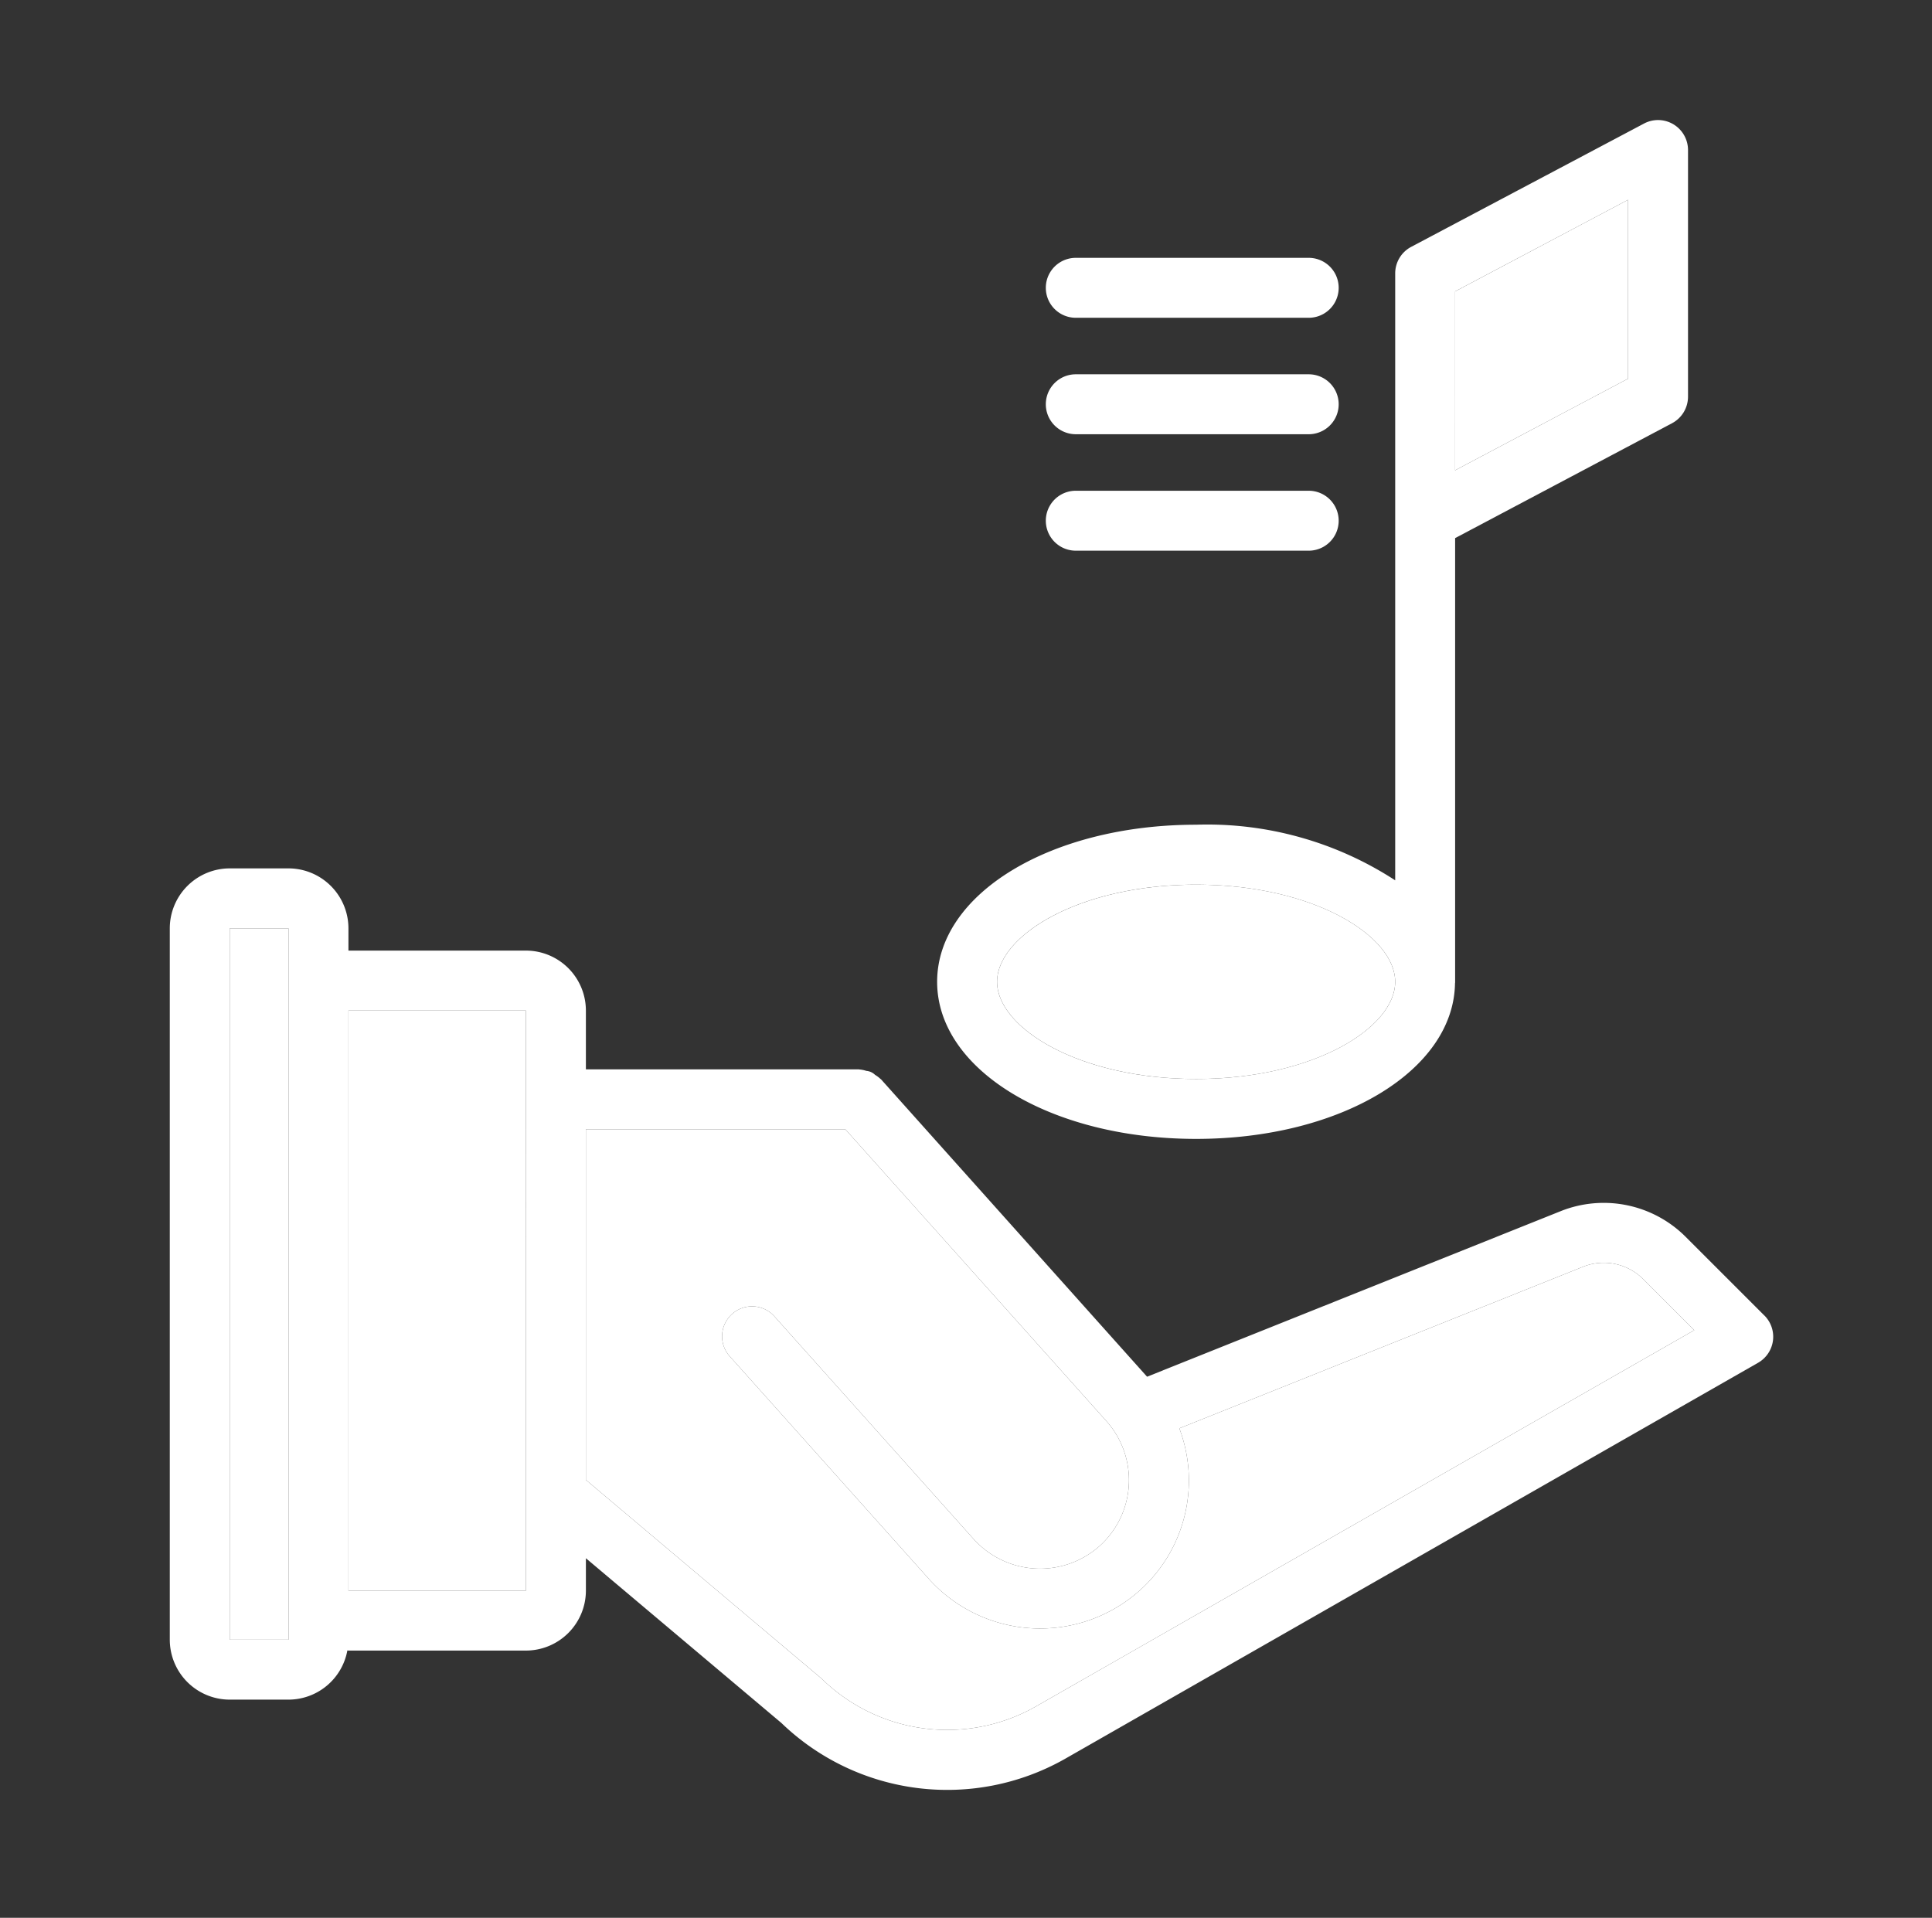
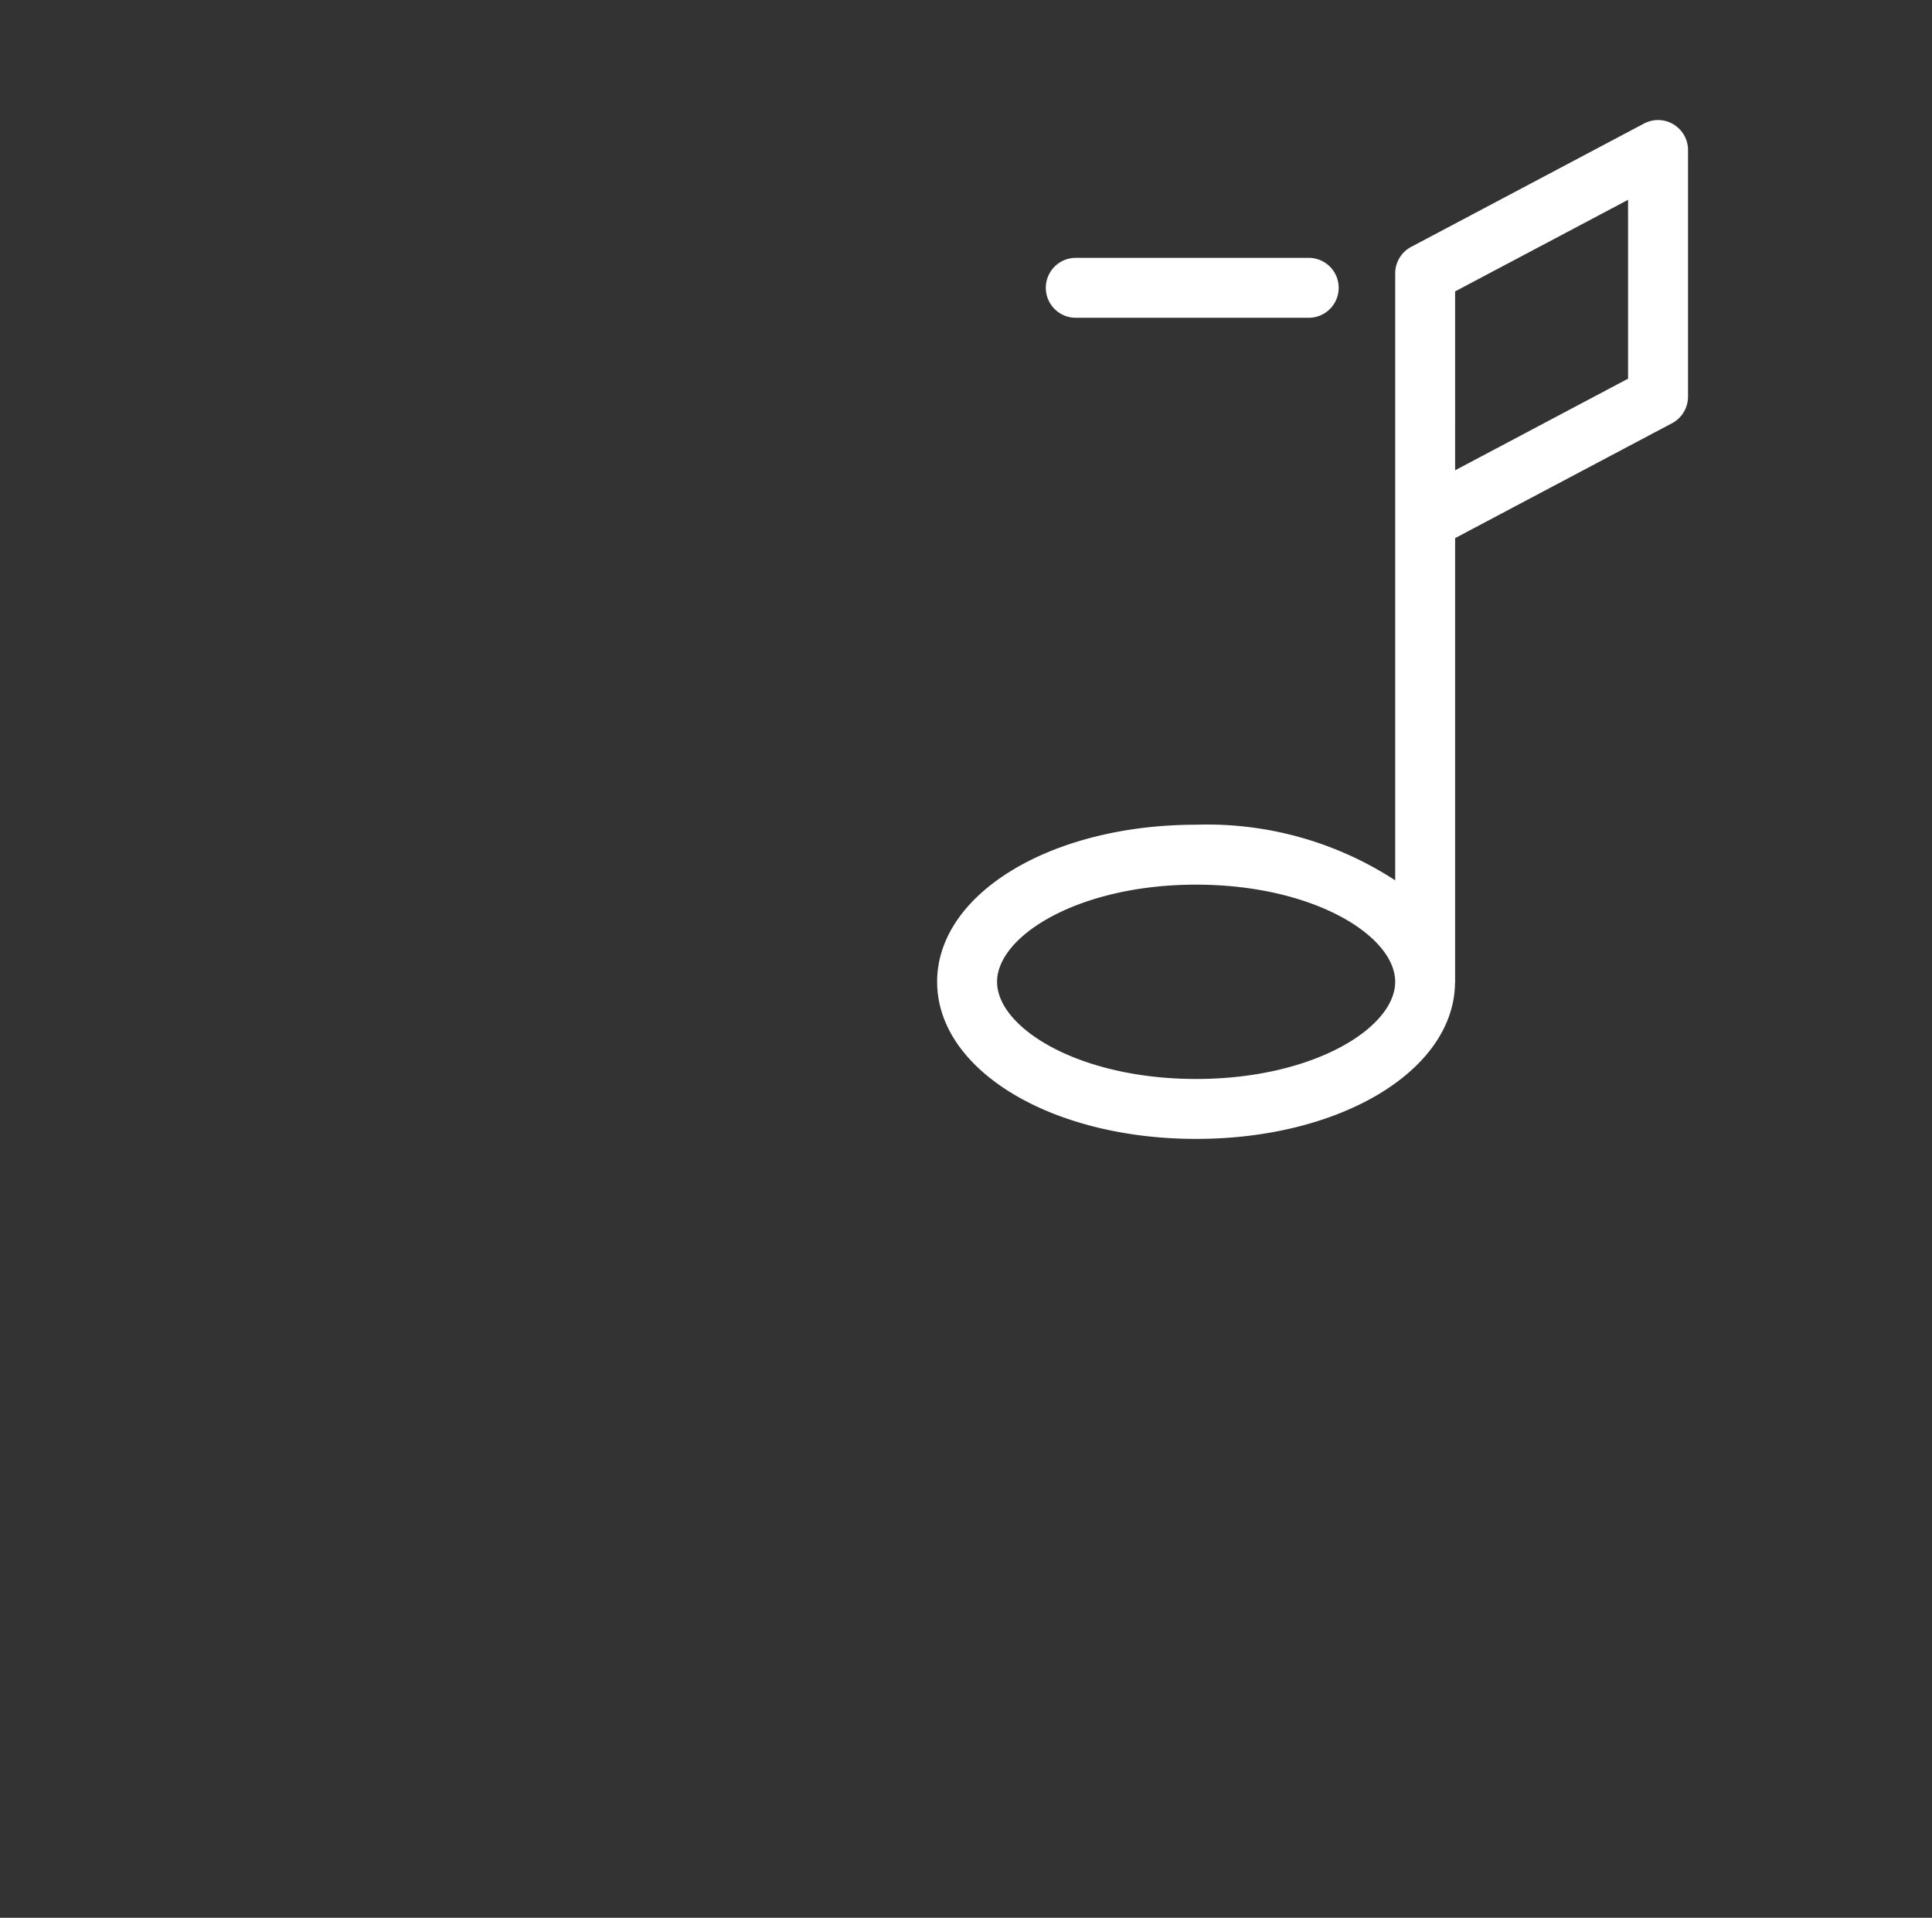
<svg xmlns="http://www.w3.org/2000/svg" width="137" height="136" fill="none">
  <rect width="100%" height="100%" fill="#333333" stroke="none" />
  <path d="M84.819 80.764c10.246 0 18.275-4.845 18.357-11.045.001-.013.008-.024.008-.038V38.16l15.384-8.148a2.134 2.134 0 0 0 1.131-1.878V10.639a2.128 2.128 0 0 0-2.067-2.125 2.127 2.127 0 0 0-1.053.247l-16.514 8.747a2.127 2.127 0 0 0-1.13 1.878v43.042a24.44 24.44 0 0 0-14.116-3.944c-10.3 0-18.366 4.894-18.366 11.14 0 6.247 8.066 11.14 18.366 11.14Zm18.365-60.099 12.264-6.496v12.684l-12.264 6.497V20.665Zm-18.365 42.07c8.319 0 14.115 3.63 14.115 6.89 0 3.258-5.796 6.889-14.115 6.889-8.32 0-14.116-3.63-14.116-6.89 0-3.259 5.796-6.89 14.116-6.89Zm-8.534-40.2h16.517a2.125 2.125 0 0 0 0-4.25H76.285a2.125 2.125 0 0 0 0 4.25Z" fill="#fff" />
-   <path d="M84.819 62.734c8.319 0 14.115 3.631 14.115 6.89 0 3.26-5.796 6.89-14.115 6.89-8.32 0-14.116-3.63-14.116-6.89 0-3.259 5.796-6.89 14.116-6.89ZM103.184 20.665l12.264-6.496v12.684l-12.264 6.497V20.665Z" fill="#fff" />
-   <path d="M76.285 30.793h16.517a2.125 2.125 0 0 0 0-4.25H76.285a2.125 2.125 0 0 0 0 4.25Zm0 8.258h16.517a2.125 2.125 0 0 0 0-4.25H76.285a2.125 2.125 0 0 0 0 4.25Zm48.832 54.242-5.599-5.598a8.217 8.217 0 0 0-8.82-1.818L81.34 97.629 62.475 76.54c-.013-.015-.032-.02-.046-.034a2.107 2.107 0 0 0-.376-.282 1.008 1.008 0 0 0-.62-.284 2.096 2.096 0 0 0-.487-.098c-.02 0-.035-.011-.055-.011H41.546v-4.17a4.255 4.255 0 0 0-4.25-4.25H24.708v-1.58a4.255 4.255 0 0 0-4.25-4.25H16.29a4.255 4.255 0 0 0-4.25 4.25v50.447a4.253 4.253 0 0 0 4.25 4.25h4.17a4.25 4.25 0 0 0 4.172-3.487c.026 0 .05.008.077.008h12.588a4.258 4.258 0 0 0 4.25-4.25v-2.298l13.865 11.685a16.94 16.94 0 0 0 20.09 2.552l49.167-28.099a2.129 2.129 0 0 0 1.052-1.563 2.127 2.127 0 0 0-.603-1.785ZM16.289 116.279V65.832h4.17v46.967l.001.02v3.46h-4.17Zm8.42-3.48V71.663h12.587V77.959l.002 34.84h-12.59Zm48.687 8.247a12.72 12.72 0 0 1-15.134-2.007l-16.716-14.095V80.082h18.396l18.5 20.678a6.281 6.281 0 0 1-.484 8.887 6.34 6.34 0 0 1-8.896-.482L54.94 93.379a2.125 2.125 0 1 0-3.167 2.833L65.9 112.005a10.604 10.604 0 0 0 14.883.815 10.465 10.465 0 0 0 2.845-11.53l28.636-11.462a3.955 3.955 0 0 1 4.248.872l3.631 3.63-46.748 26.716Z" fill="#fff" />
-   <path d="M16.29 116.279V65.832h4.168v46.967l.002.02v3.46h-4.17ZM24.708 112.799V71.663h12.588V77.959l.002 34.84h-12.59ZM73.396 121.046a12.72 12.72 0 0 1-15.134-2.007l-16.716-14.095V80.082h18.396l18.5 20.678a6.281 6.281 0 0 1-.484 8.887 6.34 6.34 0 0 1-8.896-.482L54.94 93.379a2.125 2.125 0 1 0-3.167 2.833L65.9 112.005a10.604 10.604 0 0 0 14.883.815 10.465 10.465 0 0 0 2.845-11.53l28.636-11.462a3.955 3.955 0 0 1 4.248.872l3.631 3.63-46.748 26.716Z" fill="#fff" />
</svg>